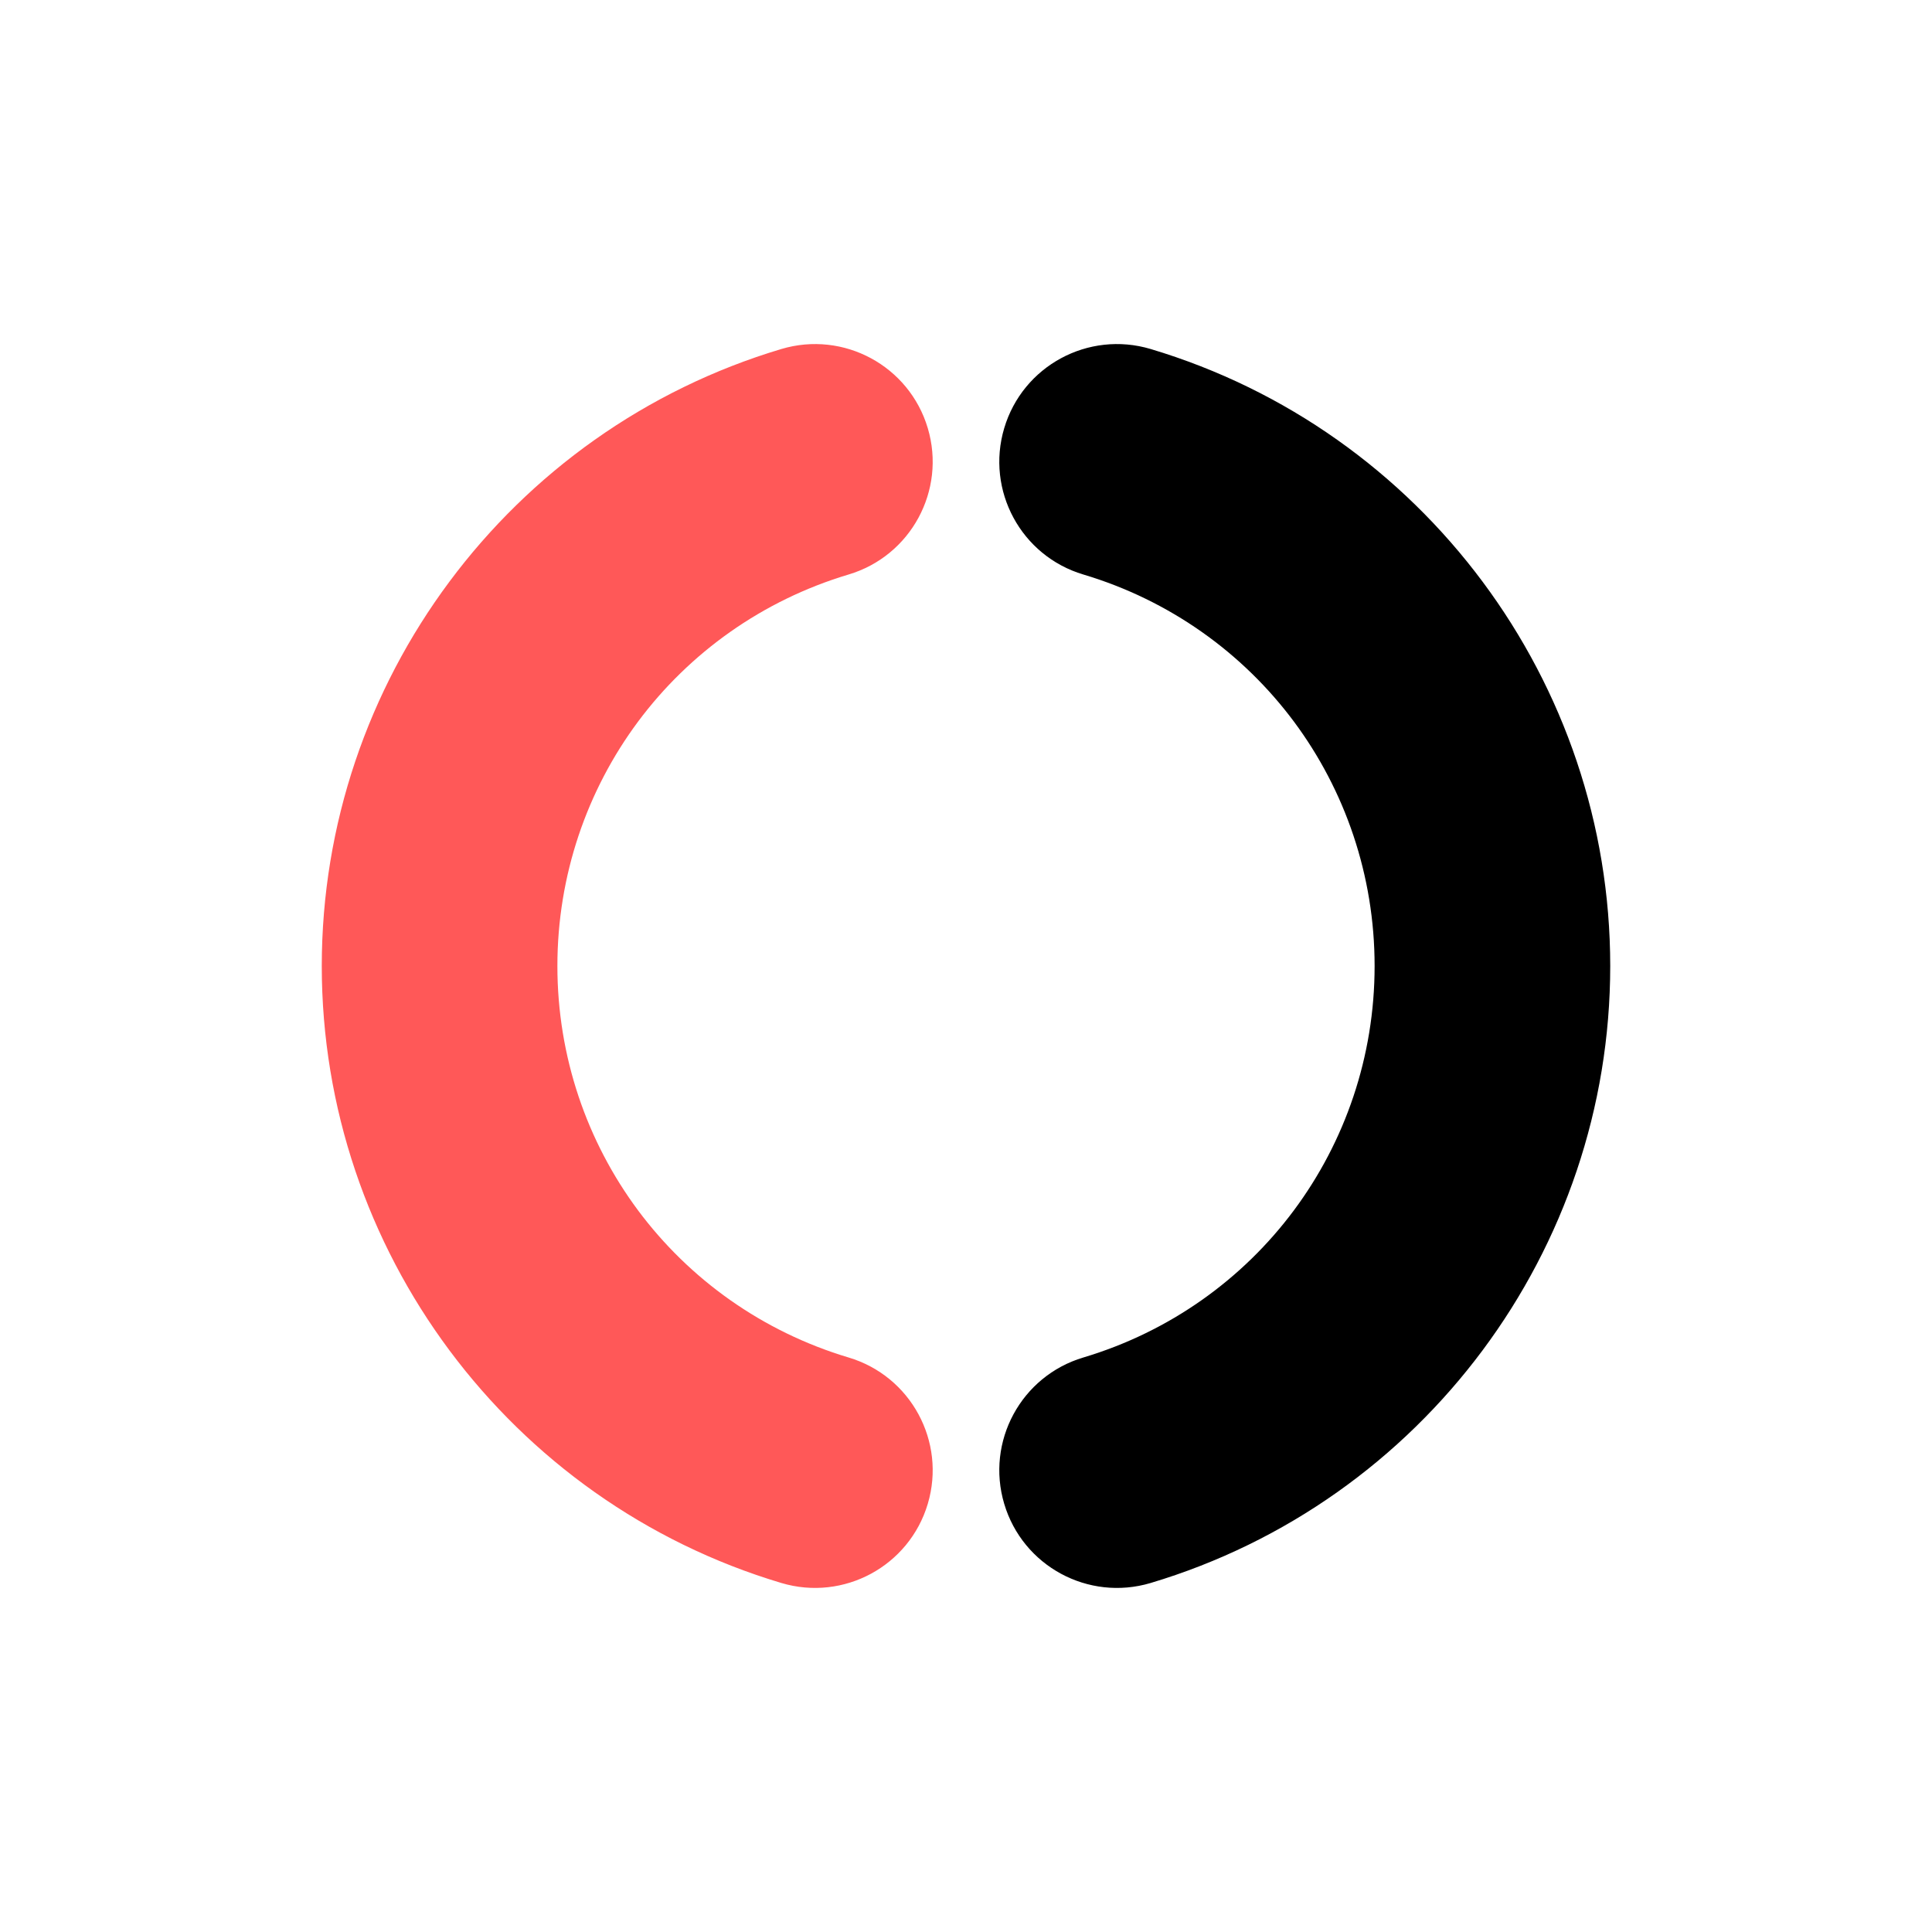
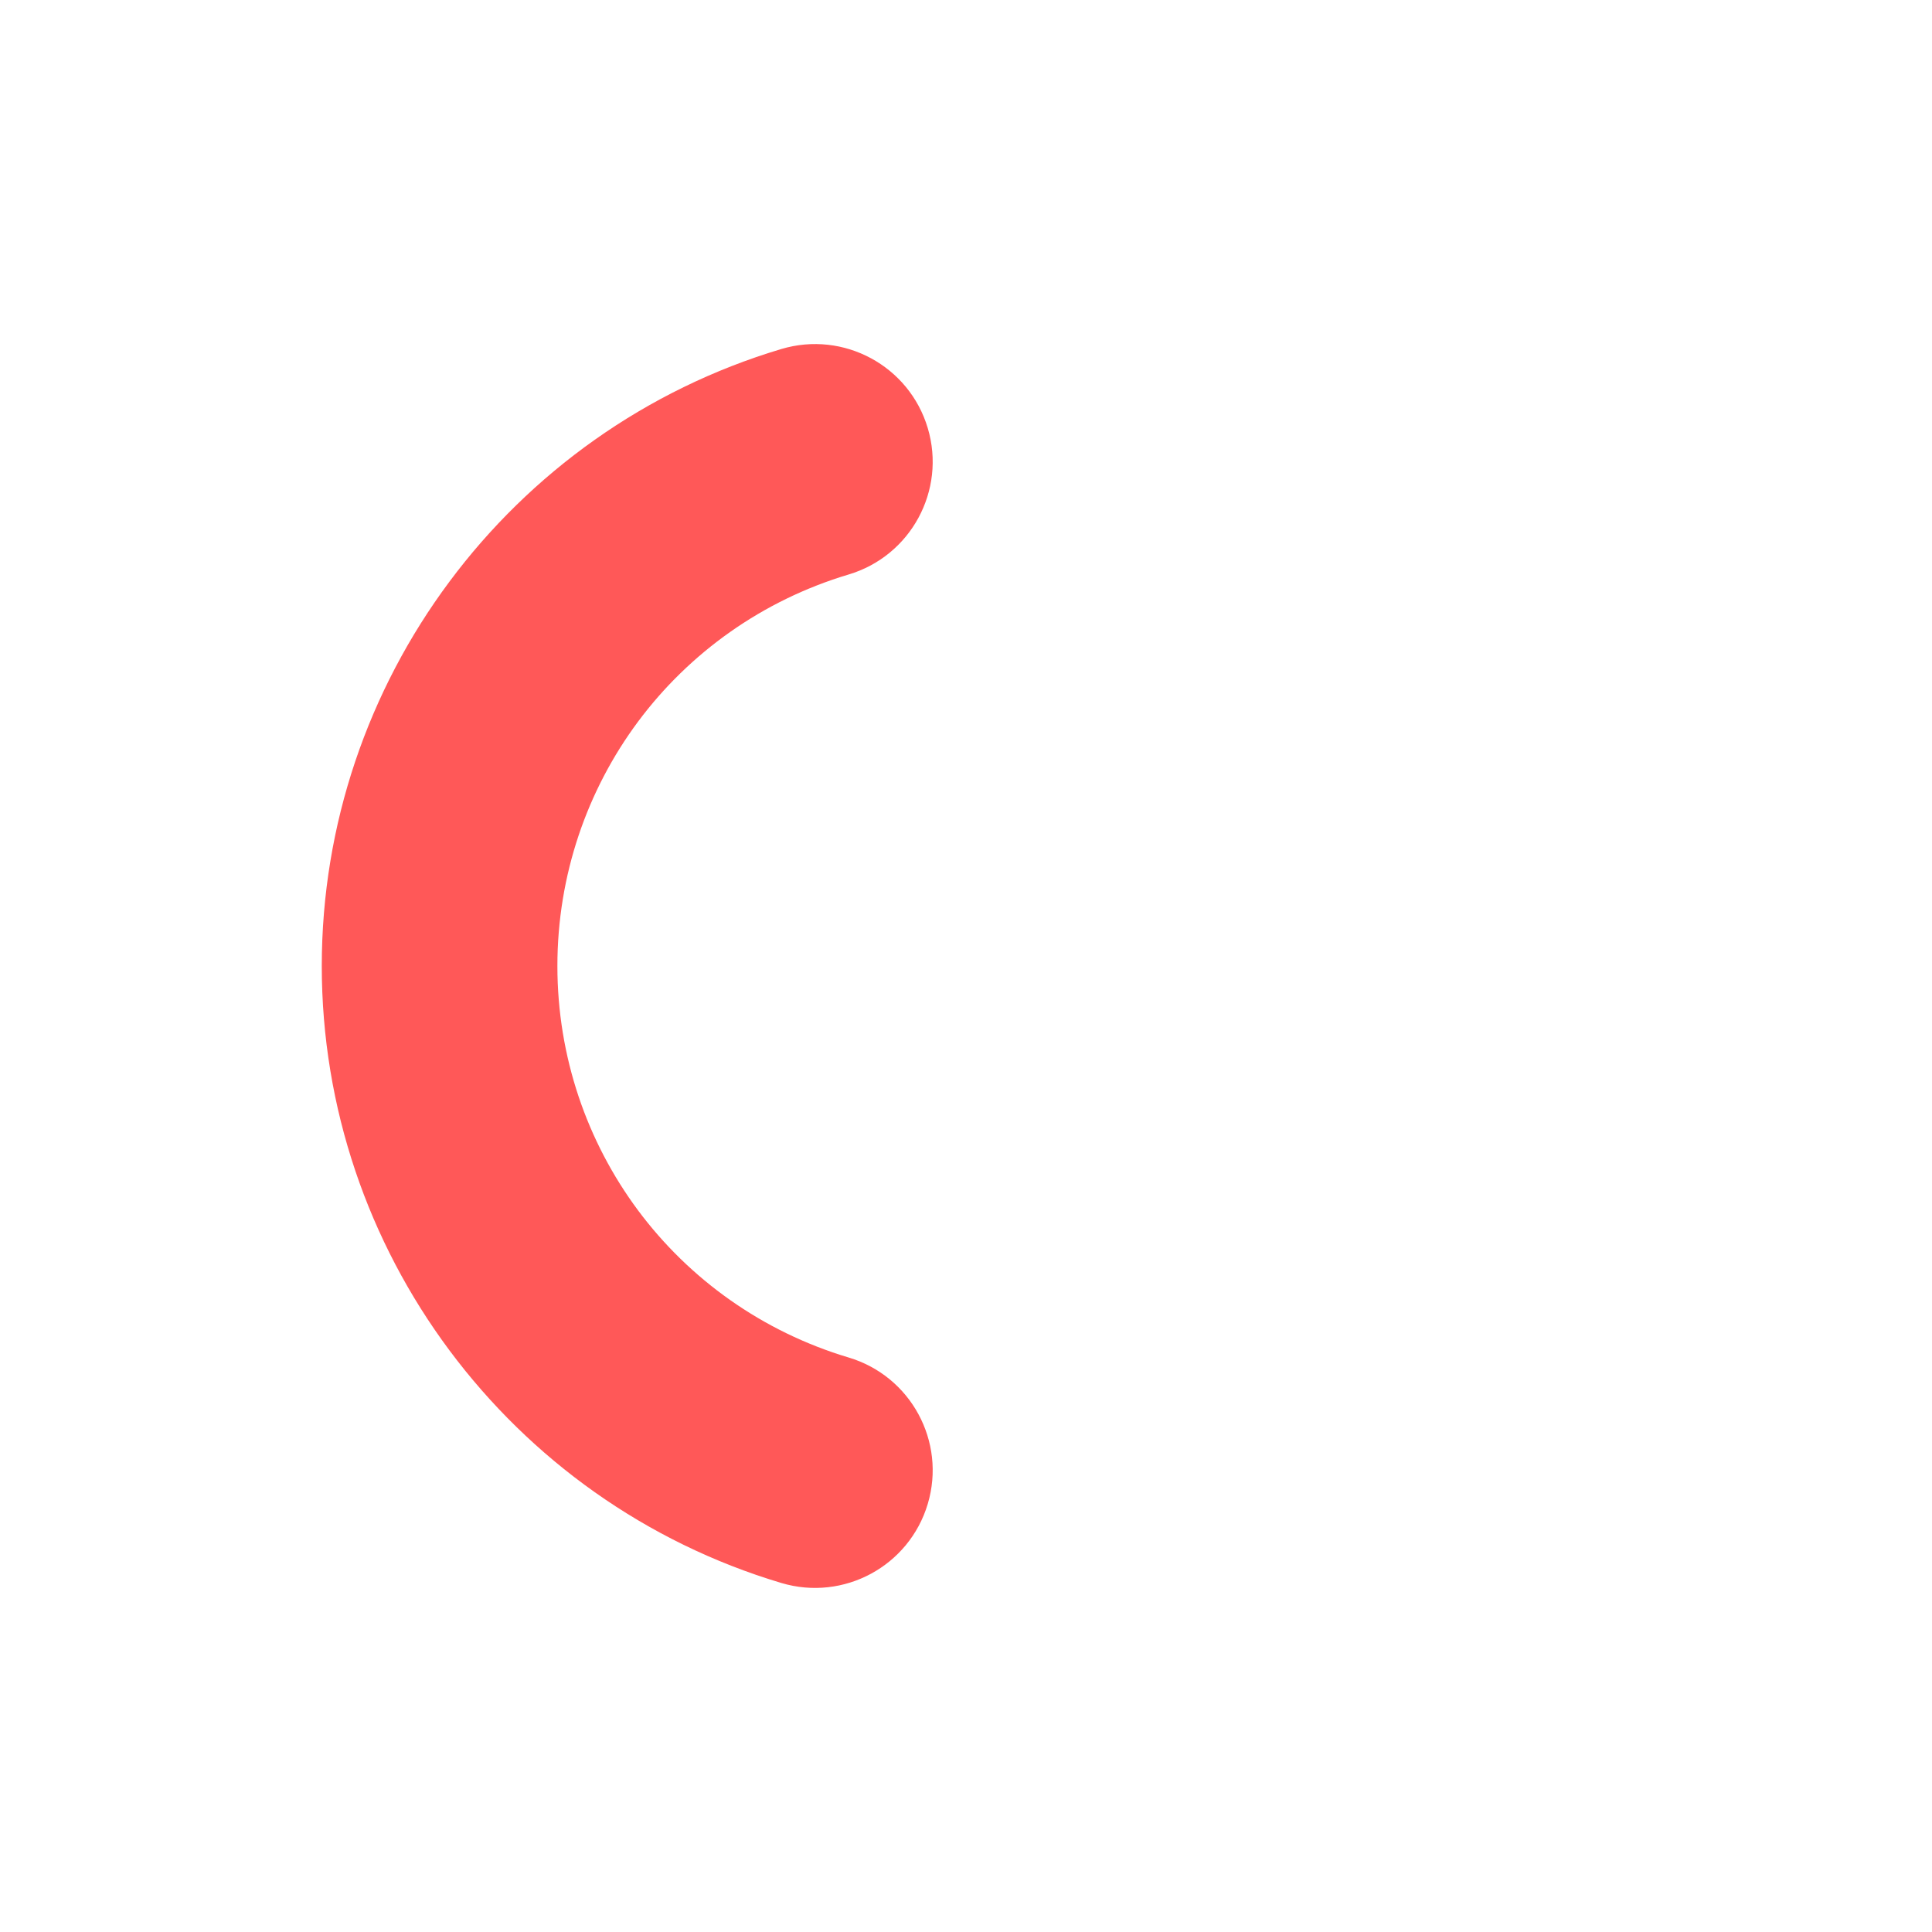
<svg xmlns="http://www.w3.org/2000/svg" xml:space="preserve" width="281px" height="281px" version="1.1" style="shape-rendering:geometricPrecision; text-rendering:geometricPrecision; image-rendering:optimizeQuality; fill-rule:evenodd; clip-rule:evenodd" viewBox="0 0 281 281">
  <defs>
    <style type="text/css"> .fil1 {fill:black;fill-rule:nonzero} .fil0 {fill:#FF5858;fill-rule:nonzero} </style>
  </defs>
  <g id="Layer_x0020_1">
    <g id="_1395975683760">
      <path class="fil0" d="M123.42 197.44c9.06,2.7 14.22,12.23 11.52,21.29 -2.7,9.06 -12.23,14.21 -21.29,11.51 -19.78,-5.91 -36.5,-18.02 -48.29,-33.85 -11.75,-15.78 -18.56,-35.23 -18.56,-55.89 0,-20.66 6.81,-40.11 18.56,-55.89 11.78,-15.83 28.51,-27.94 48.29,-33.85 9.06,-2.7 18.59,2.45 21.29,11.51 2.7,9.06 -2.46,18.59 -11.52,21.29 -12.57,3.76 -23.18,11.41 -30.62,21.4 -7.42,9.98 -11.73,22.34 -11.73,35.54 0,13.2 4.31,25.56 11.73,35.54 7.44,9.99 18.05,17.64 30.62,21.4z" />
-       <path class="fil1" d="M157.57 83.56c-9.06,-2.7 -14.21,-12.23 -11.51,-21.29 2.7,-9.06 12.23,-14.21 21.29,-11.51 19.77,5.91 36.5,18.02 48.29,33.85 11.75,15.78 18.56,35.23 18.56,55.89 0,20.66 -6.81,40.11 -18.56,55.89 -11.79,15.83 -28.52,27.94 -48.29,33.85 -9.06,2.7 -18.59,-2.45 -21.29,-11.51 -2.7,-9.06 2.45,-18.59 11.51,-21.29 12.58,-3.76 23.19,-11.41 30.62,-21.4 7.43,-9.98 11.74,-22.34 11.74,-35.54 0,-13.2 -4.31,-25.56 -11.73,-35.54 -7.44,-9.99 -18.05,-17.64 -30.63,-21.4z" />
    </g>
  </g>
</svg>